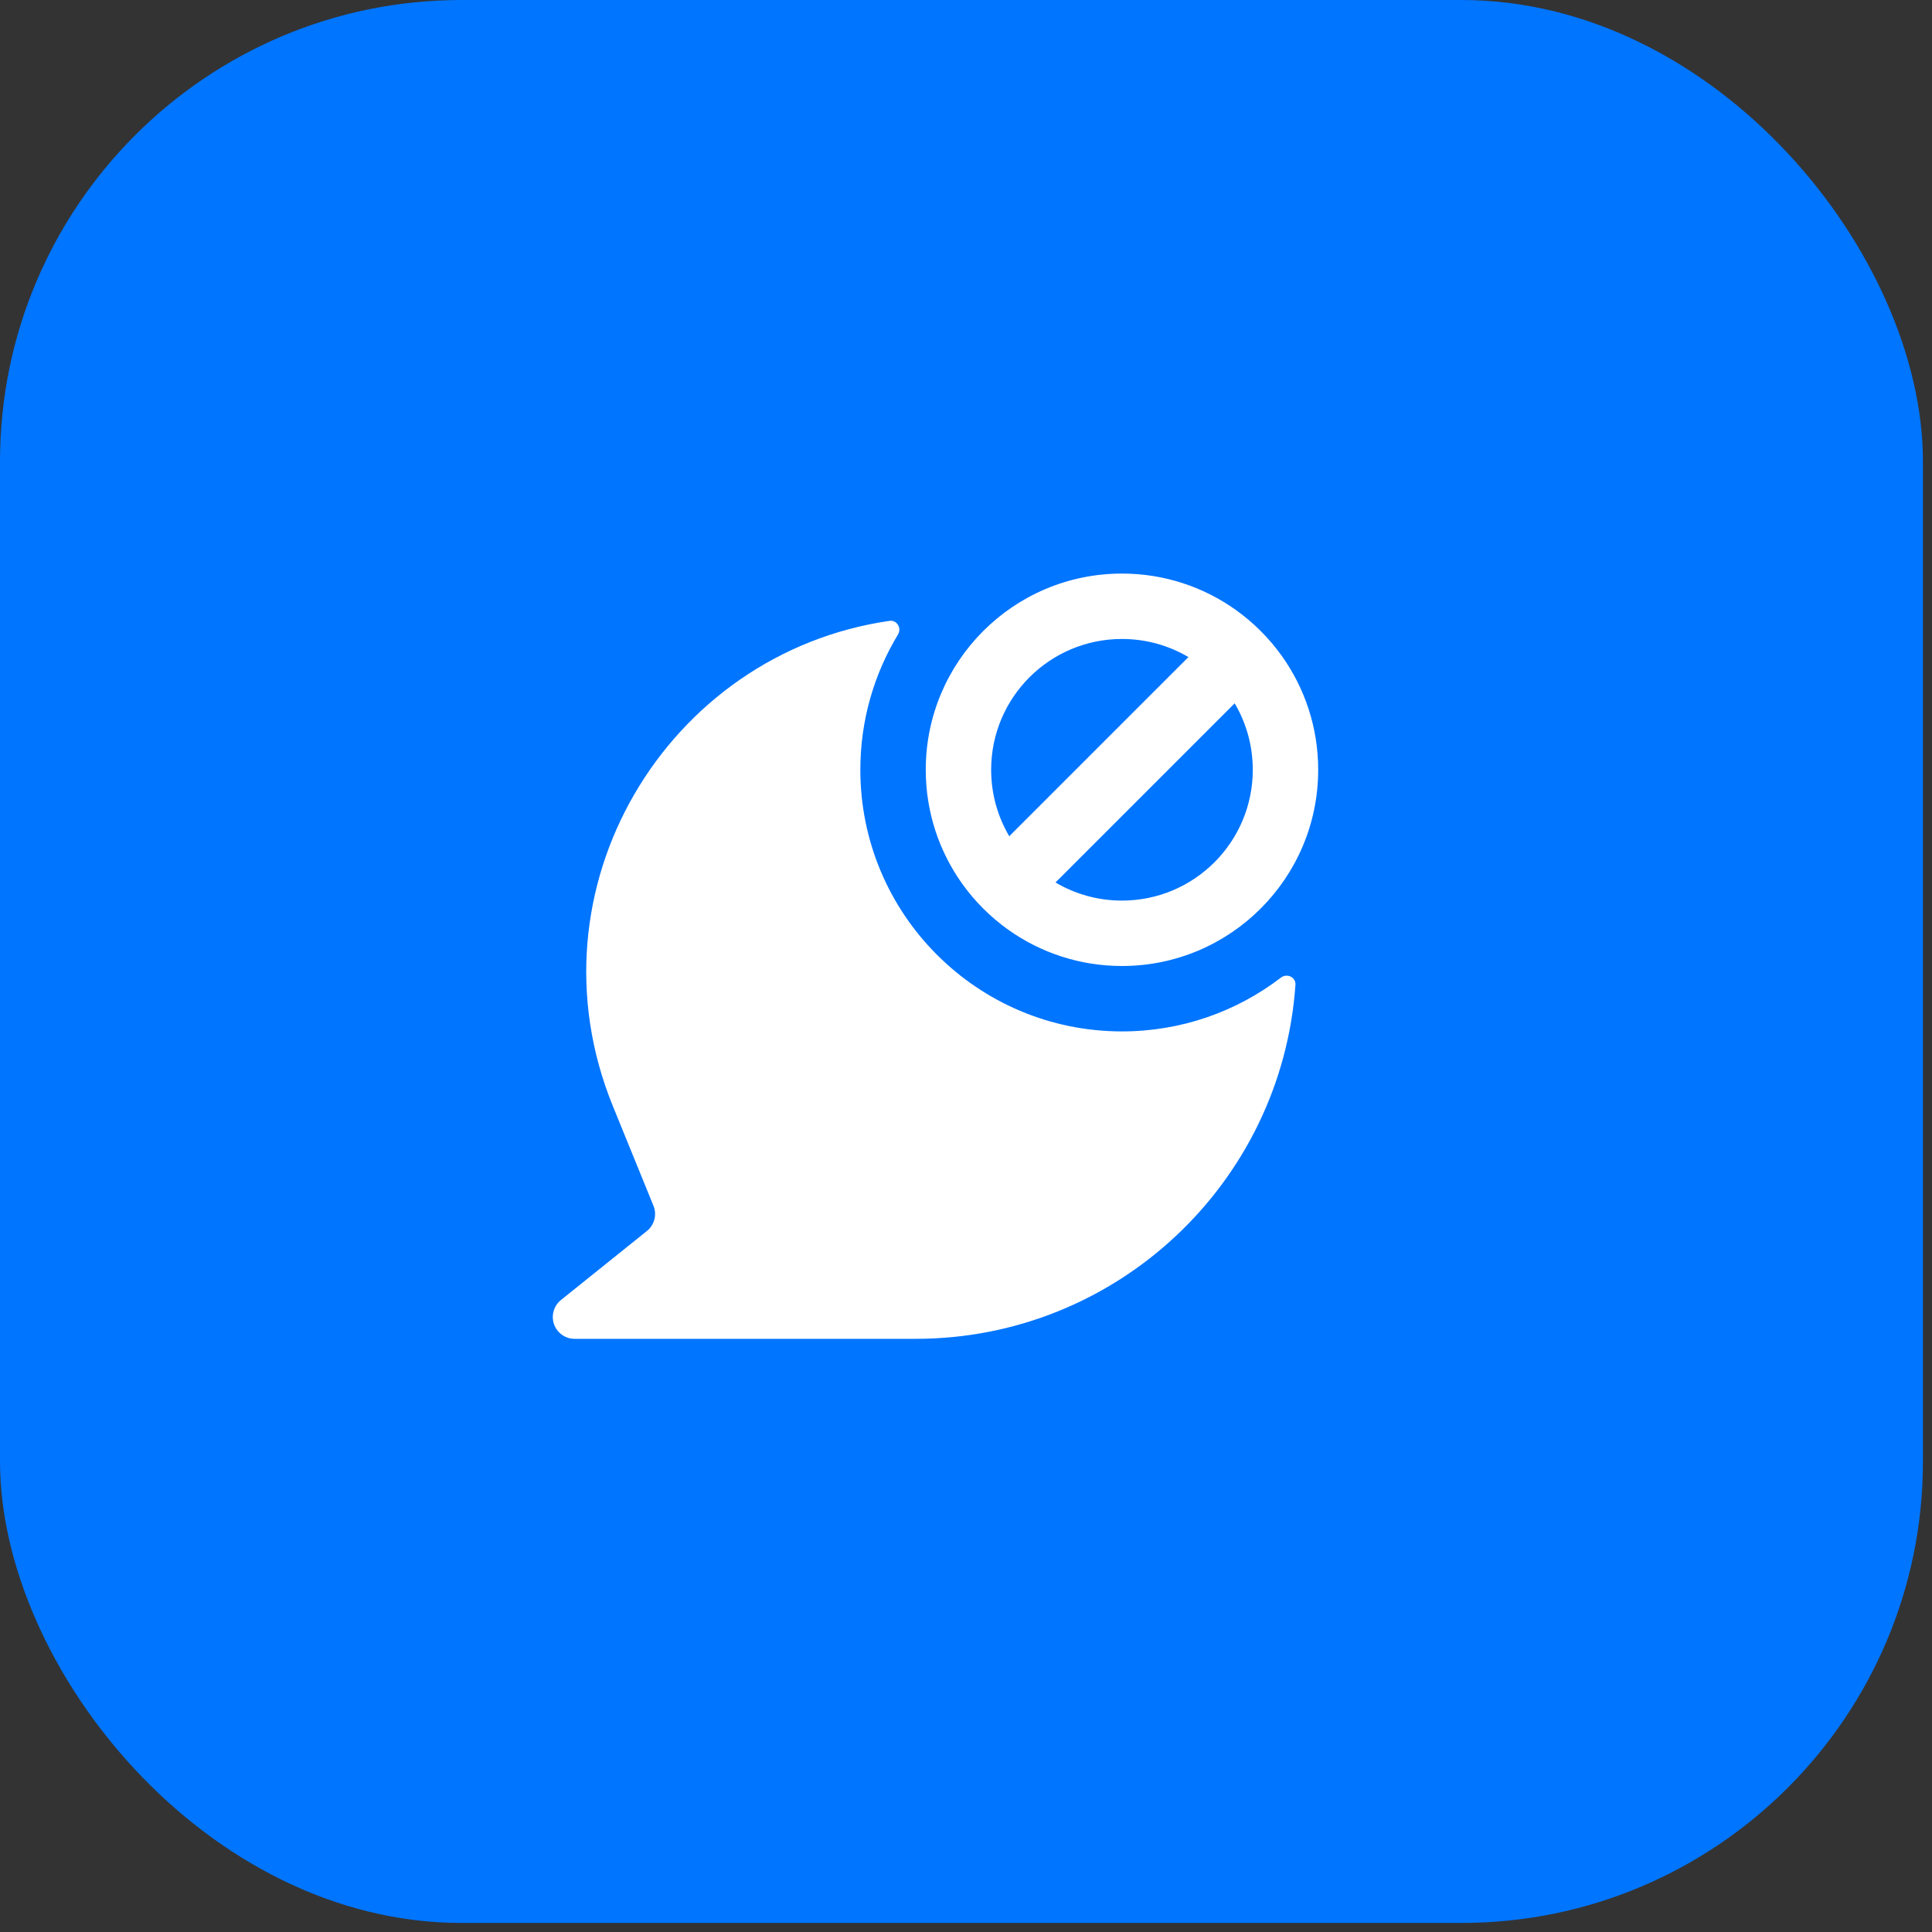
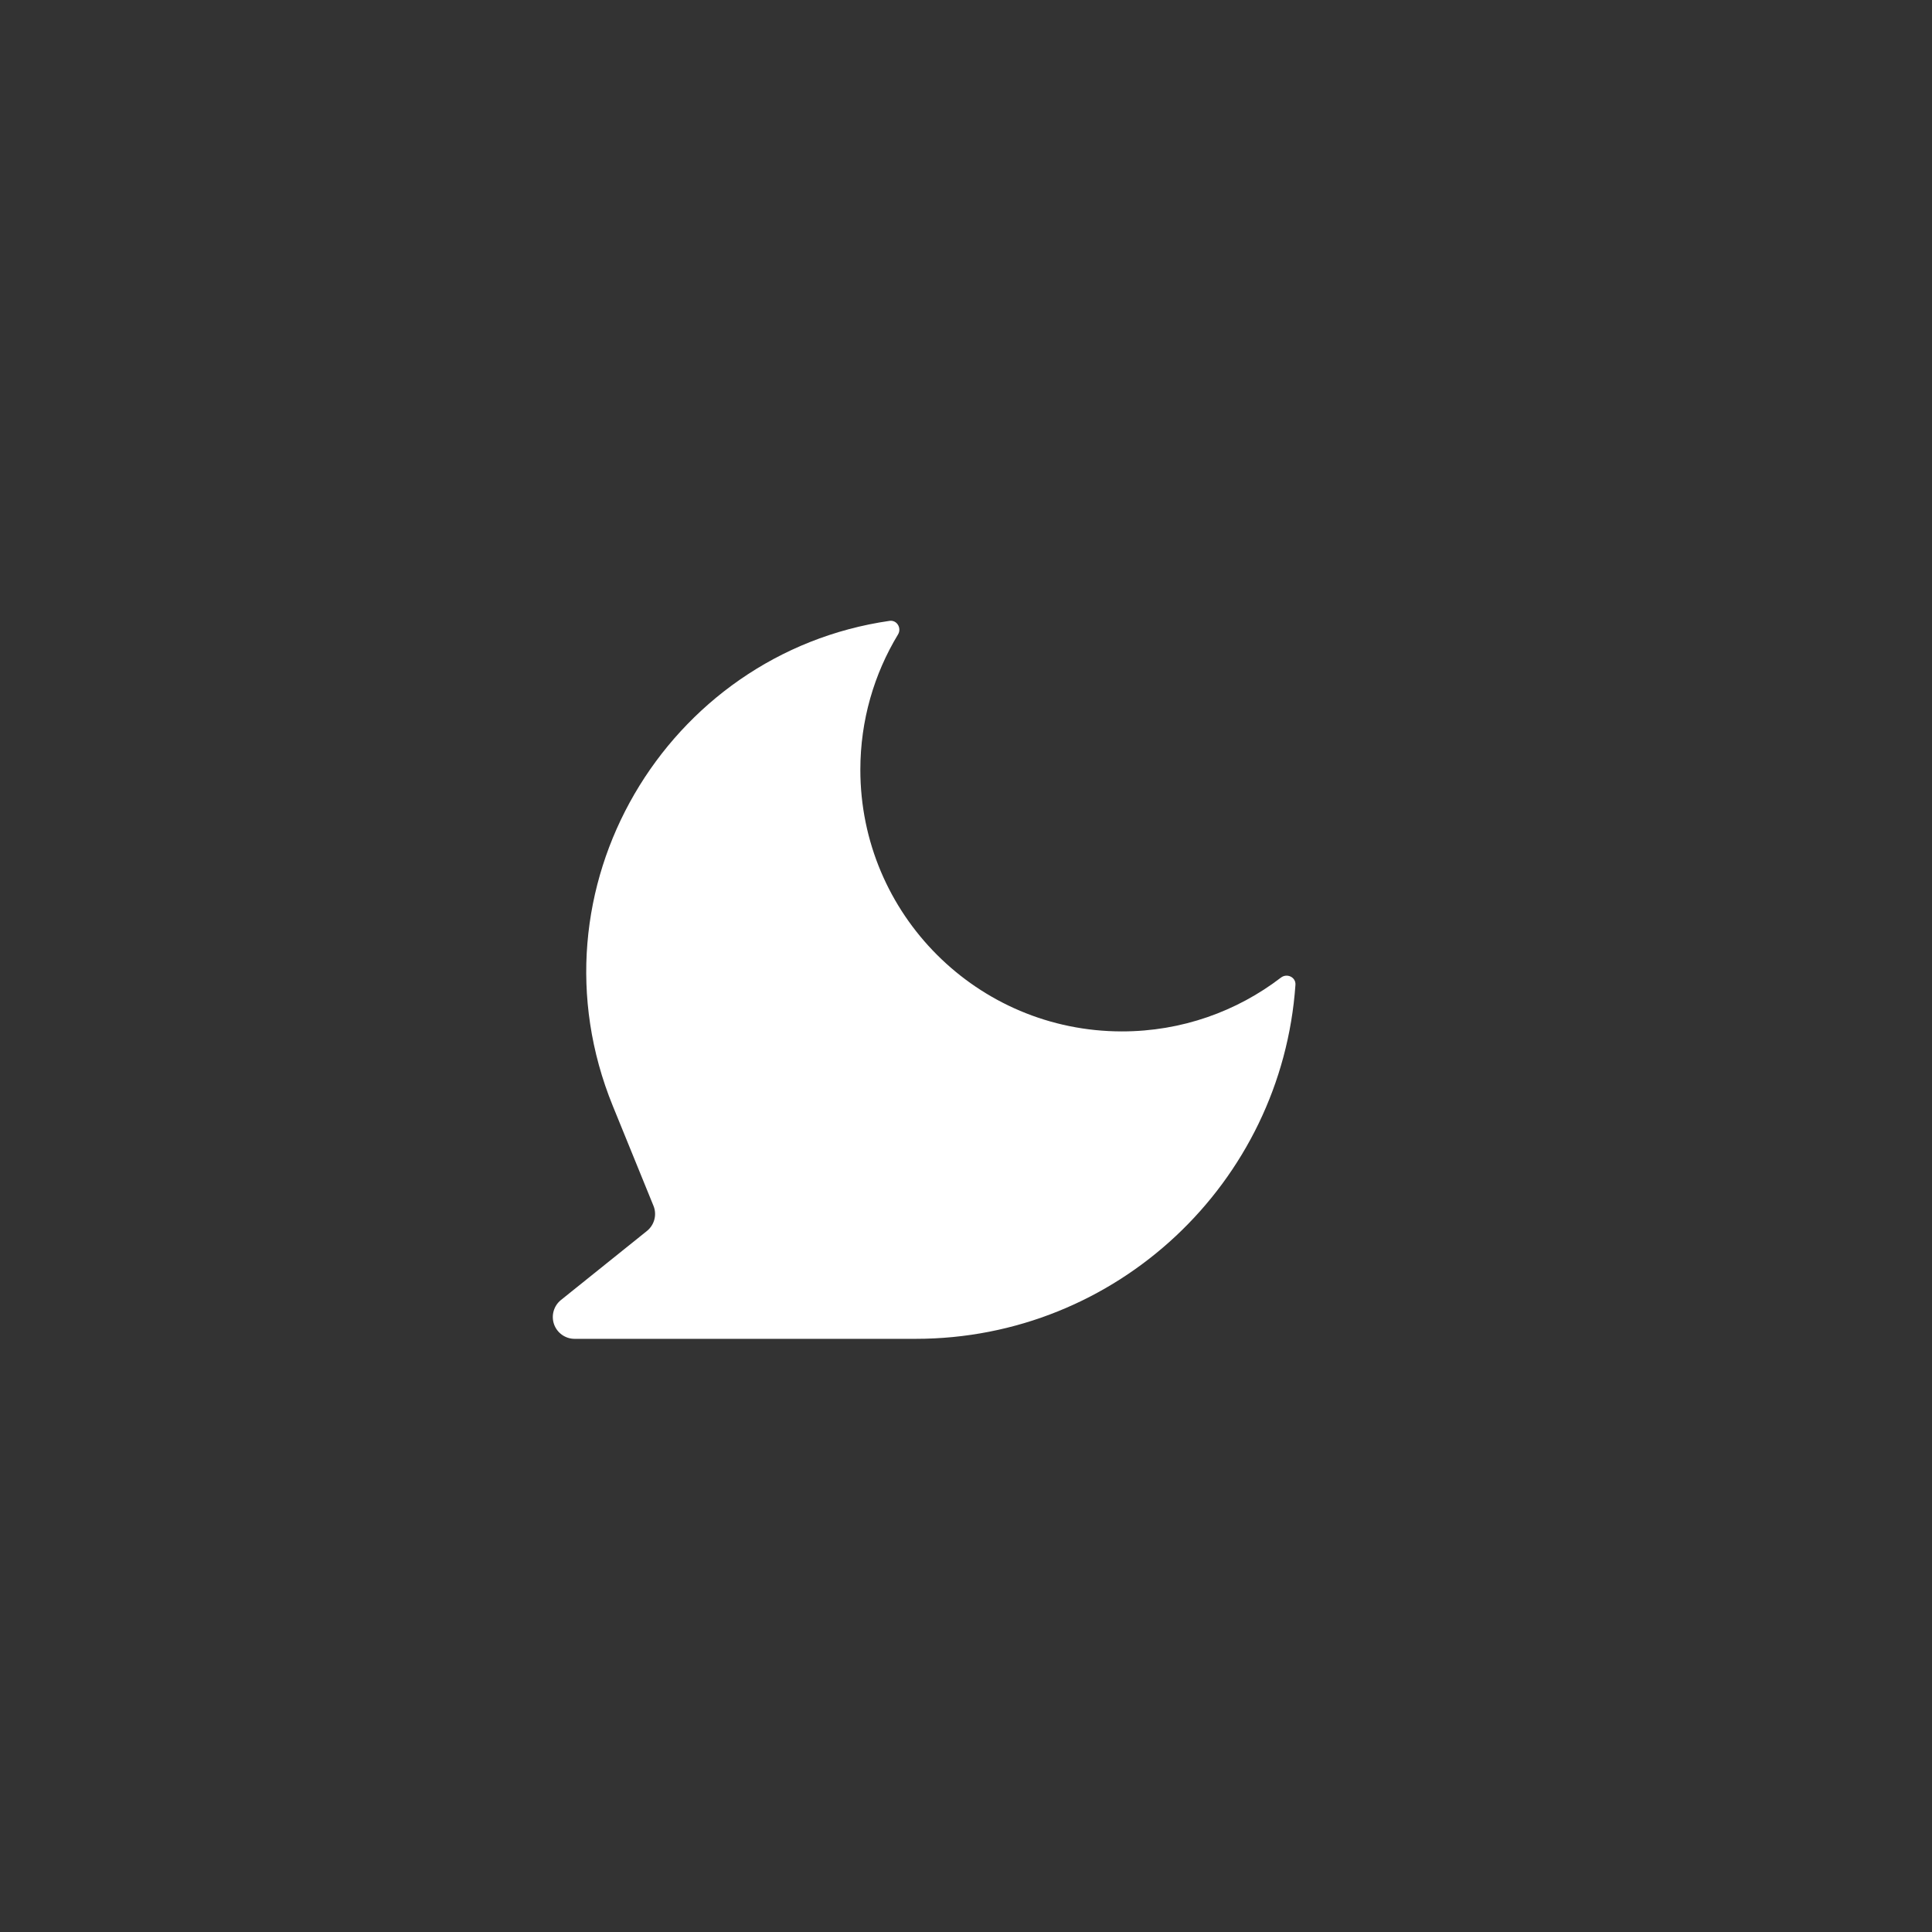
<svg xmlns="http://www.w3.org/2000/svg" width="48" height="48" viewBox="0 0 48 48" fill="none">
  <rect x="0" y="0" width="48" height="48" fill="#333333" stroke="none" />
-   <rect width="47.775" height="47.775" rx="11.466" fill="#0075FF" />
-   <path fill-rule="evenodd" clip-rule="evenodd" d="M23 19.125C23 20.178 23.334 21.153 23.901 21.95C24.217 22.394 24.606 22.782 25.05 23.099C25.847 23.666 26.822 24 27.875 24C30.567 24 32.75 21.817 32.75 19.125C32.75 18.072 32.416 17.097 31.849 16.3C31.532 15.856 31.143 15.467 30.7 15.151C29.902 14.584 28.928 14.25 27.875 14.25C25.182 14.25 23 16.433 23 19.125ZM27.875 22.375C27.272 22.375 26.708 22.211 26.224 21.925L30.675 17.474C30.961 17.958 31.125 18.522 31.125 19.125C31.125 20.92 29.67 22.375 27.875 22.375ZM25.075 20.776L29.526 16.325C29.042 16.039 28.477 15.875 27.875 15.875C26.08 15.875 24.625 17.33 24.625 19.125C24.625 19.728 24.789 20.292 25.075 20.776Z" fill="white" />
  <path d="M15.225 27.477C13.029 22.086 16.562 16.223 22.101 15.425C22.284 15.399 22.406 15.605 22.311 15.763C21.717 16.744 21.375 17.895 21.375 19.125C21.375 22.715 24.285 25.625 27.875 25.625C29.36 25.625 30.73 25.127 31.825 24.288C31.975 24.173 32.198 24.278 32.185 24.467C31.844 29.381 27.749 33.263 22.748 33.263H14.276C14.046 33.263 13.841 33.117 13.765 32.901C13.689 32.684 13.758 32.442 13.937 32.298L16.073 30.583C16.259 30.433 16.326 30.178 16.235 29.957L15.225 27.477Z" fill="white" />
</svg>